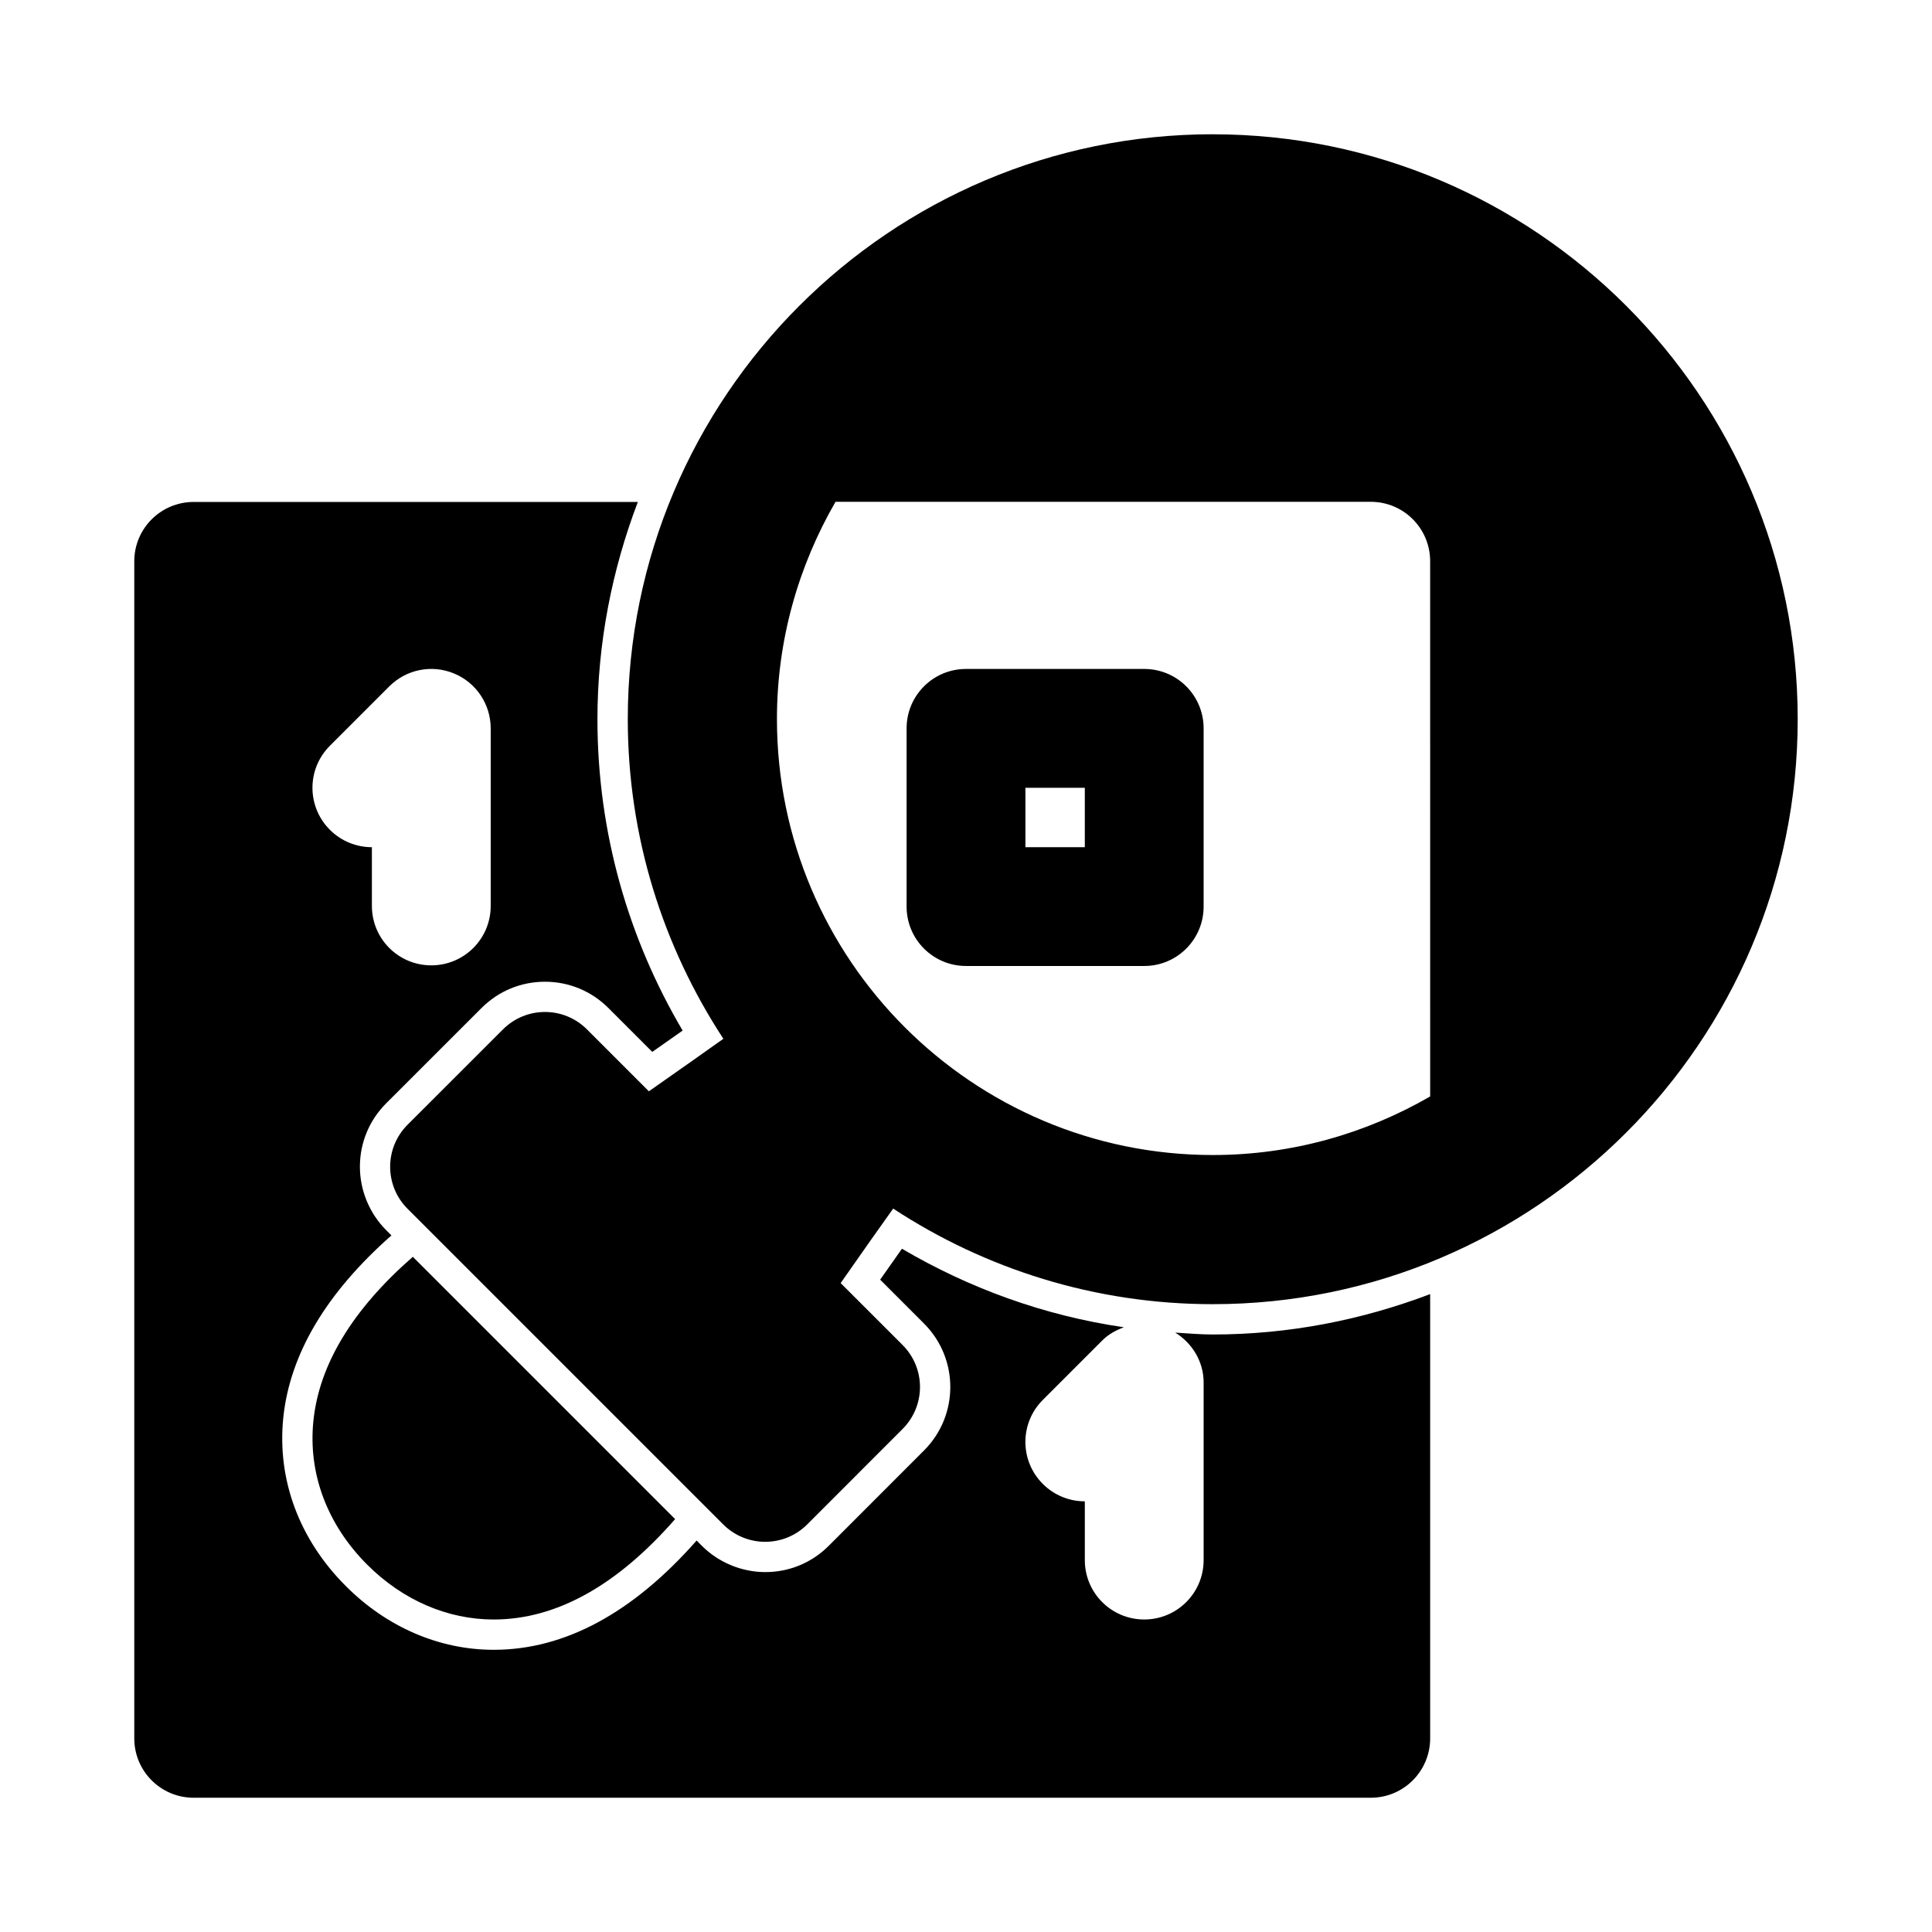
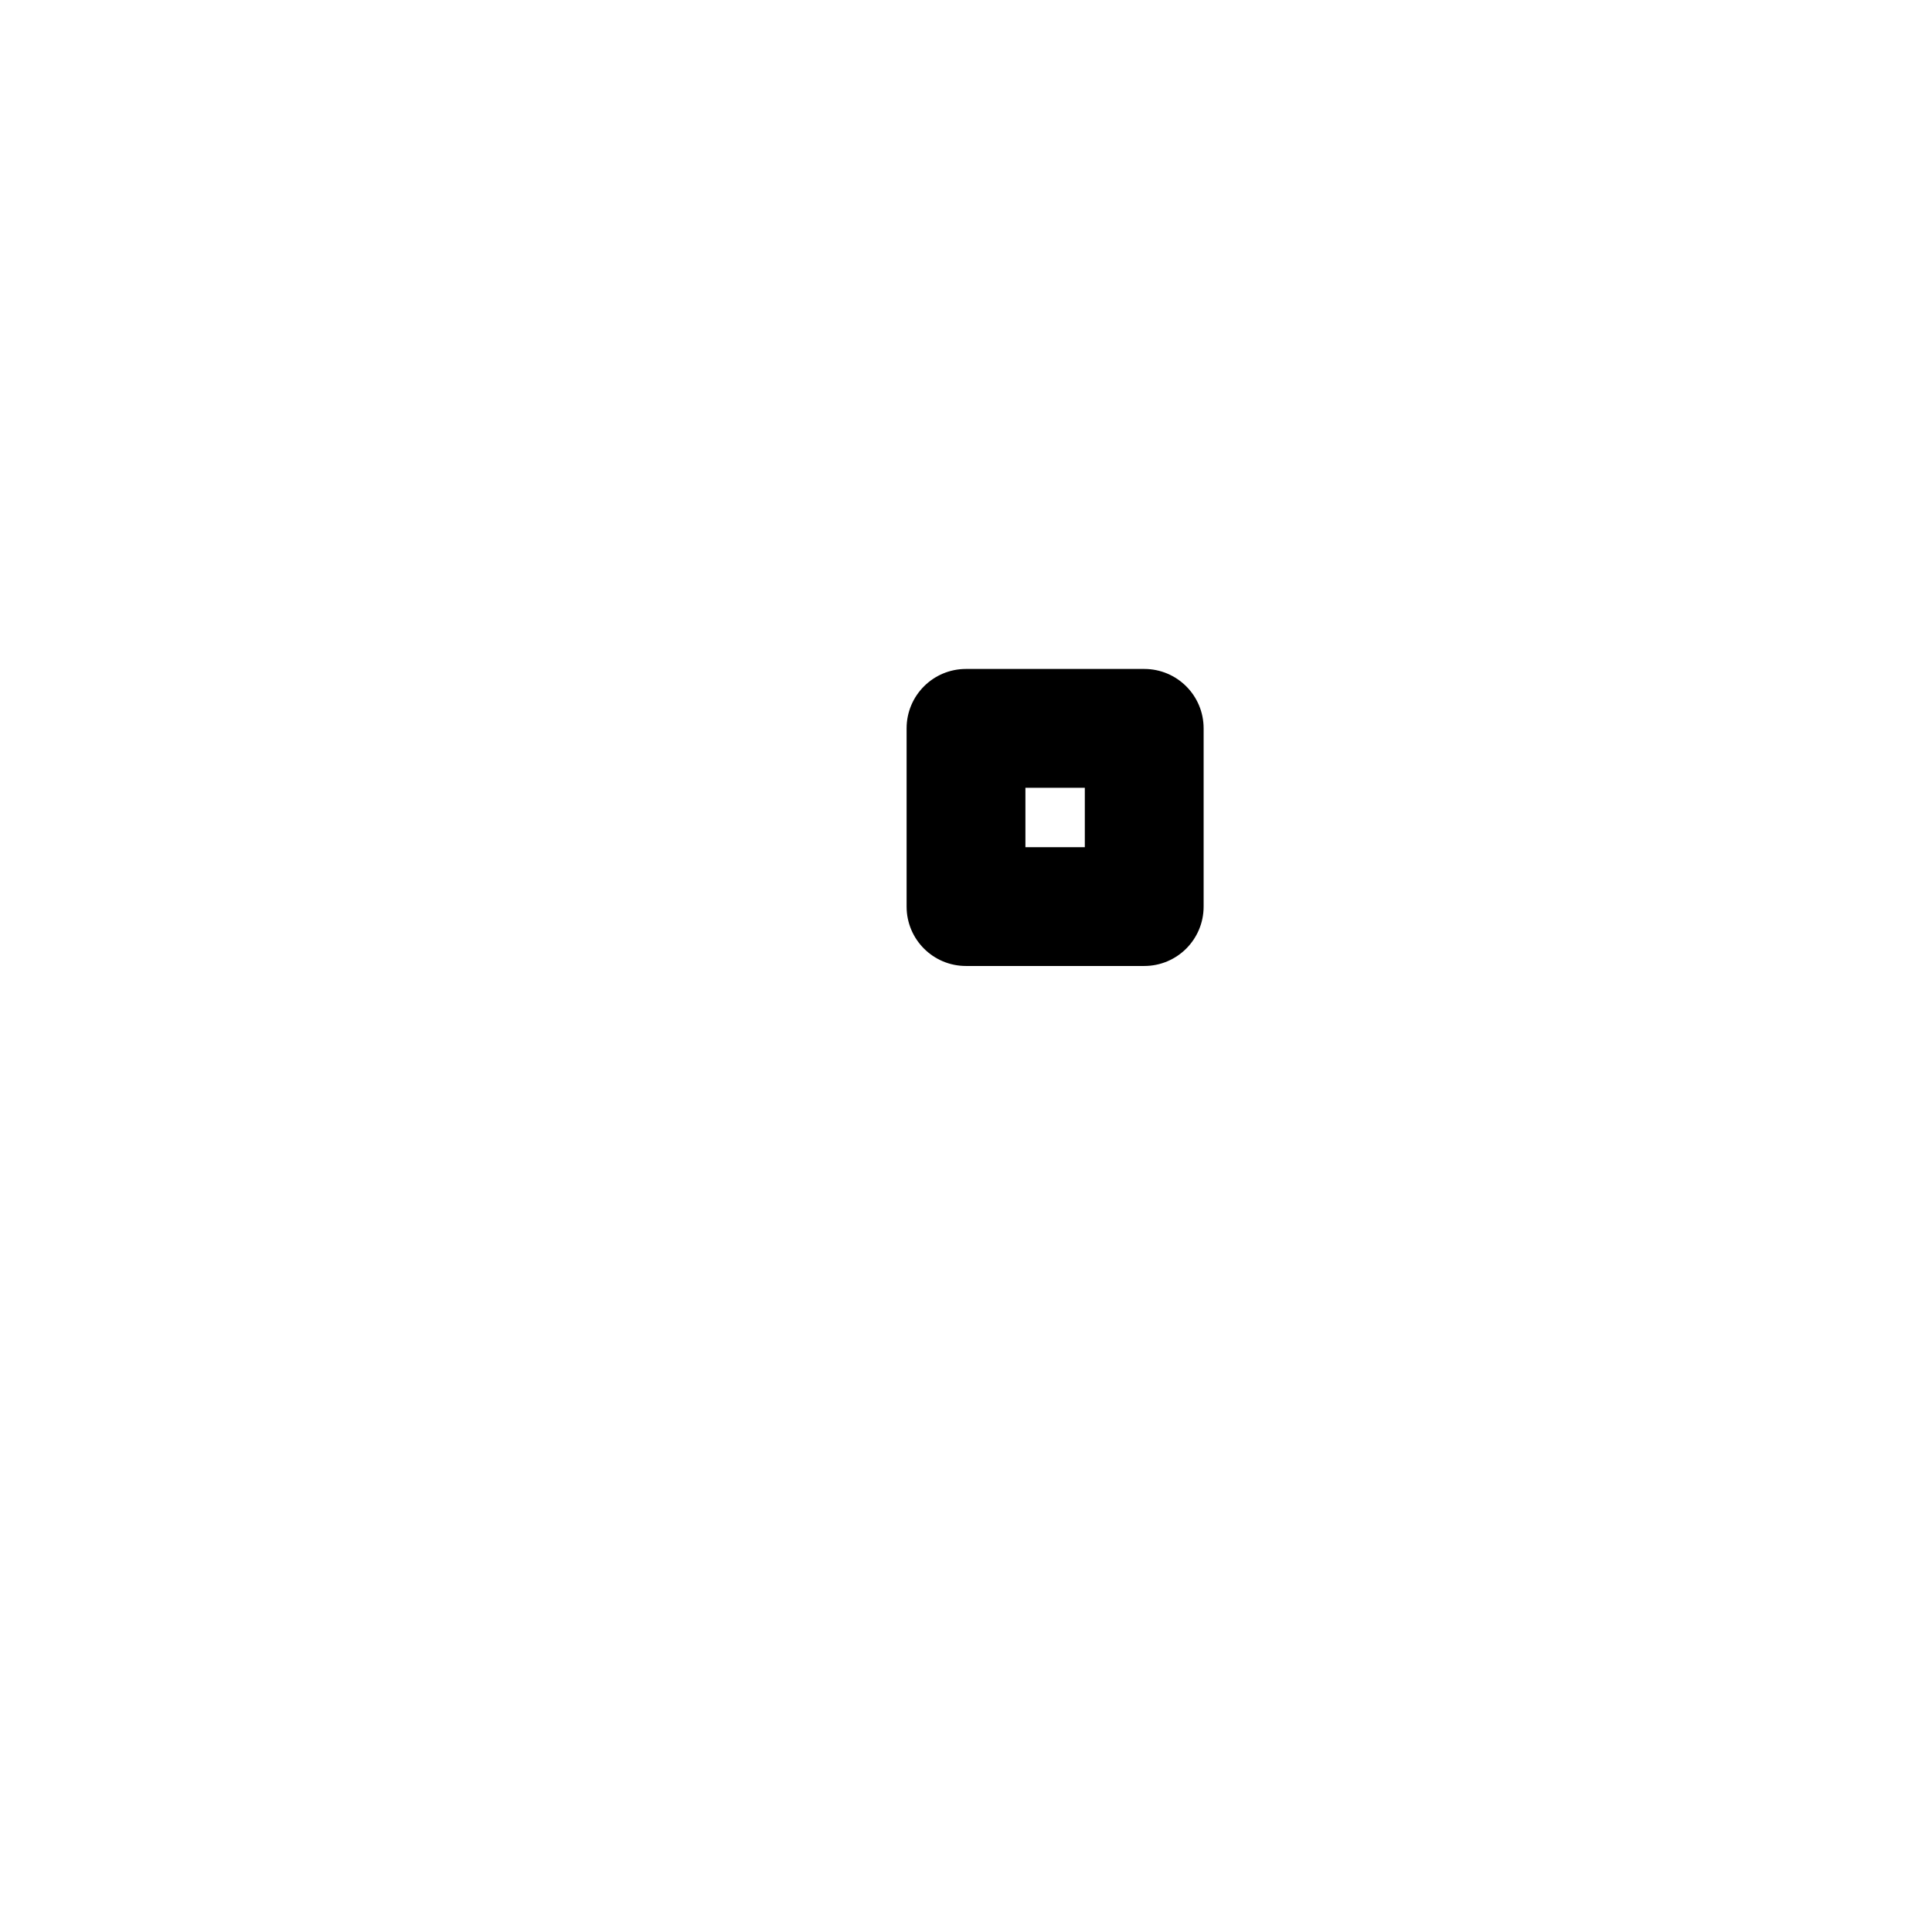
<svg xmlns="http://www.w3.org/2000/svg" fill="#000000" width="800px" height="800px" version="1.1" viewBox="144 144 512 512">
  <g>
    <path d="m447.23 321.28h-47.23c-8.707 0-15.742 7.039-15.742 15.742v47.23c0 8.707 7.039 15.742 15.742 15.742h47.23c8.707 0 15.742-7.039 15.742-15.742v-47.23c0.004-8.703-7.035-15.742-15.742-15.742zm-15.742 47.234h-15.742v-15.742h15.742z" />
-     <path d="m465.4 179.58c-85.488 0-155.03 69.543-155.03 155.02 0 31.234 9.367 60.316 25.332 84.688-4.297 3.055-11.211 7.949-19.742 13.918l-16.406-16.406c-6.156-6.156-16.105-6.156-22.262 0l-25.285 25.27c-2.961 2.961-4.613 6.941-4.613 11.133 0 4.172 1.652 8.188 4.613 11.133l83.648 83.648c2.961 2.961 6.957 4.613 11.133 4.613 4.188 0 8.188-1.652 11.133-4.613l25.27-25.285c6.156-6.156 6.156-16.105 0-22.262l-16.406-16.406c5.953-8.551 10.848-15.445 13.918-19.742 24.371 15.98 53.449 25.332 84.688 25.332 85.473 0 155.02-69.543 155.02-155.03 0.012-85.461-69.527-155-155-155zm57.609 254.99c-16.973 9.809-36.605 15.523-57.59 15.523-63.699 0-115.52-51.812-115.52-115.52 0-20.988 5.715-40.621 15.523-57.59h141.84c8.707 0 15.742 7.039 15.742 15.742z" />
-     <path d="m455.43 497.14c4.582 2.848 7.543 7.731 7.543 13.238v47.059c0 8.707-7.039 15.742-15.742 15.742-8.707 0-15.742-7.039-15.742-15.742v-15.57c-4.031 0-8.062-1.543-11.133-4.613-6.156-6.156-6.156-16.105 0-22.262l15.742-15.742c1.637-1.652 3.637-2.723 5.746-3.512-21.223-3.086-41.059-10.375-58.82-20.812-1.715 2.426-3.621 5.133-5.777 8.203l11.637 11.637c9.273 9.273 9.273 24.34 0 33.613l-25.27 25.285c-4.488 4.488-10.453 6.957-16.801 6.957-6.25 0-12.375-2.535-16.801-6.957l-1.402-1.402c-16.879 19.145-34.906 28.953-53.781 28.953-14.375 0-28.293-5.984-39.156-16.863-12.375-12.359-18.262-28.199-16.609-44.586 1.73-16.895 11.383-33.125 28.668-48.367l-1.398-1.402c-4.426-4.426-6.957-10.547-6.957-16.801 0-6.344 2.473-12.312 6.957-16.801l25.285-25.27c4.488-4.488 10.453-6.957 16.801-6.957 6.344 0 12.312 2.473 16.801 6.957l11.637 11.637c2.992-2.094 5.652-3.969 8.047-5.652-14.297-24.215-22.578-52.379-22.578-82.5 0-20.293 3.891-39.66 10.707-57.59l-117.71 0.004c-8.707 0-15.742 7.039-15.742 15.742v311.91c0 8.707 7.039 15.742 15.742 15.742h311.94c8.707 0 15.742-7.039 15.742-15.742v-117.73c-17.949 6.816-37.297 10.707-57.59 10.707-3.383 0-6.676-0.301-9.98-0.504zm-224.01-155.5 15.742-15.742c4.504-4.504 11.258-5.871 17.16-3.418 5.891 2.422 9.719 8.184 9.719 14.547v47.059c0 8.707-7.039 15.742-15.742 15.742-8.707 0-15.742-7.039-15.742-15.742l-0.004-15.57c-4.031 0-8.062-1.543-11.133-4.613-6.156-6.156-6.156-16.105 0-22.262z" />
-     <path d="m241.33 558.67c9.371 9.367 21.242 14.516 33.488 14.516 16.594 0 32.73-9.02 48.098-26.609l-69.512-69.512c-15.98 13.965-24.828 28.543-26.355 43.516-1.414 13.922 3.641 27.445 14.281 38.09z" />
  </g>
</svg>